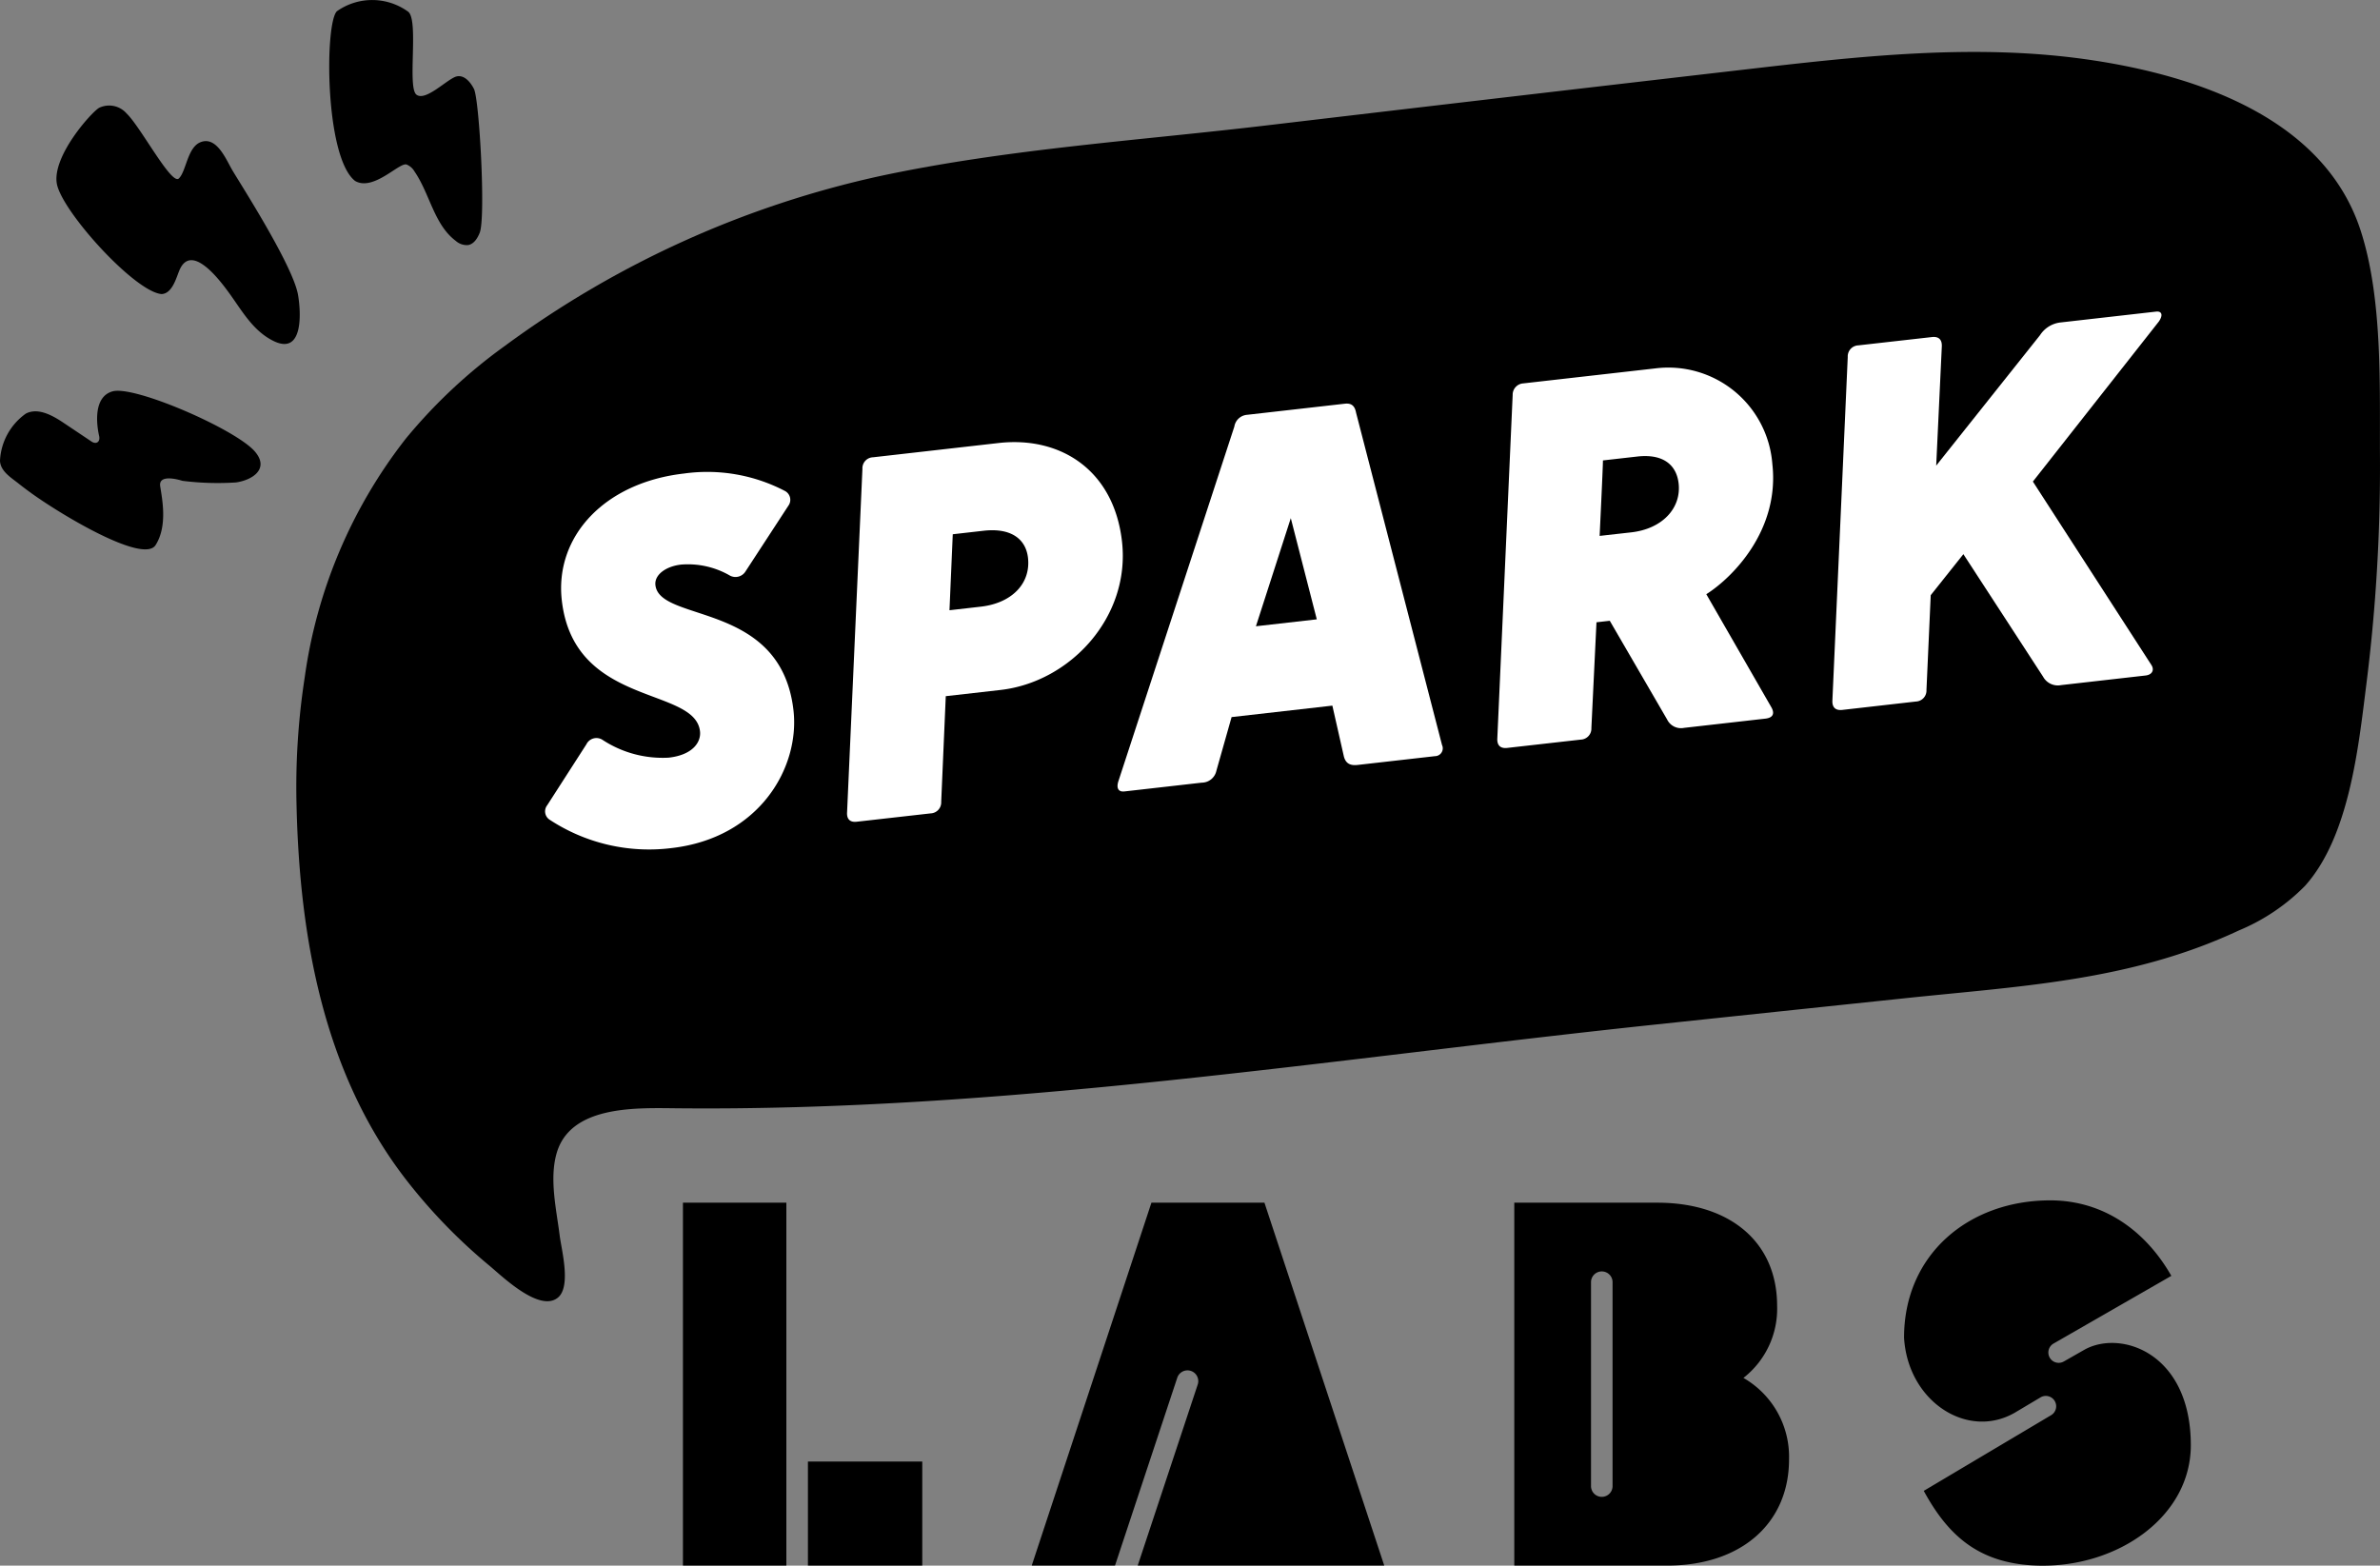
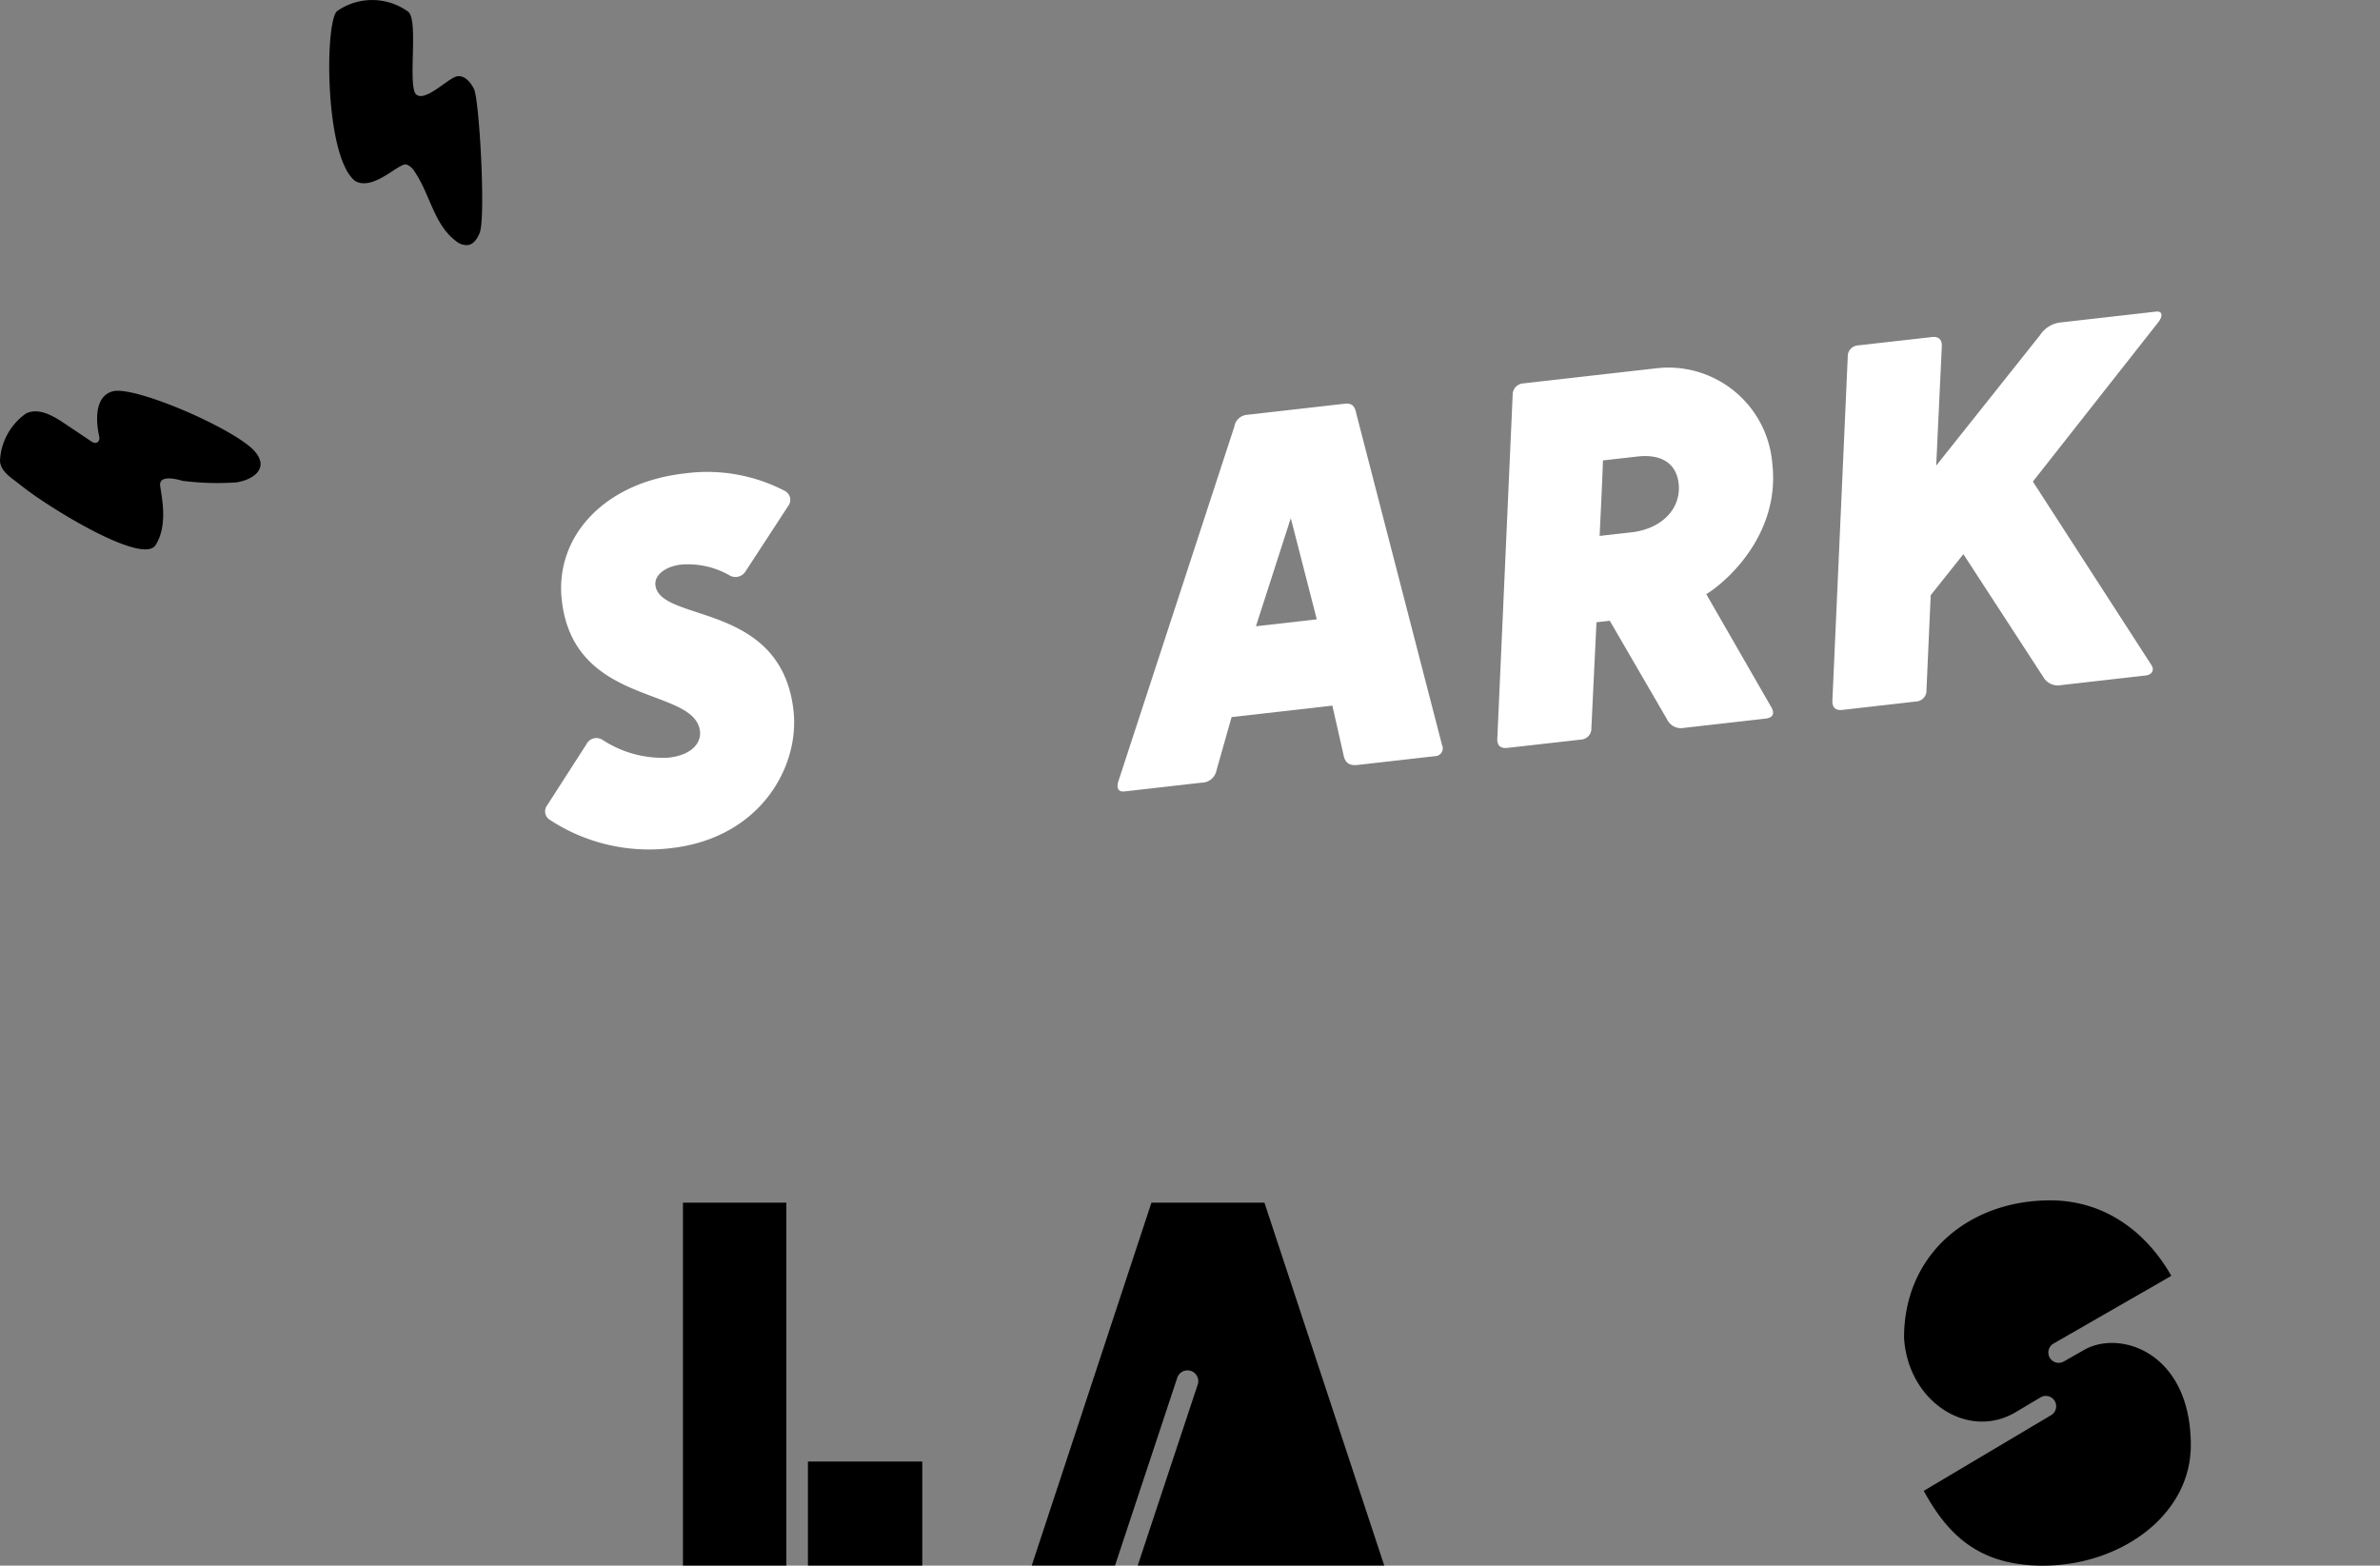
<svg xmlns="http://www.w3.org/2000/svg" viewBox="0 0 200.461 131.87">
  <rect x="0" y="0" width="200.461" height="131.87" fill="#808080" stroke="none" />
  <title>Asset 1</title>
  <g id="Layer_2" data-name="Layer 2">
    <g id="Layer_1-2" data-name="Layer 1">
-       <path d="M146.844,116.061a7.386,7.386,0,0,0,2.838-6.069c0-5.415-4.017-8.69-10.087-8.69H127.544v30.566h12.881c6.2,0,10.261-3.537,10.261-8.952A7.659,7.659,0,0,0,146.844,116.061Zm-11.022,9.08a.908.908,0,1,1-1.815,0V108.029a.908.908,0,1,1,1.815,0Z" />
      <rect x="57.523" y="101.302" width="8.71" height="30.565" />
      <rect x="68.049" y="123.102" width="9.631" height="8.765" />
      <path d="M106.5,101.3H96.982L86.9,131.868h7.014l5.235-15.794a.908.908,0,1,1,1.723.571l-5.046,15.223h20.766Z" />
-       <path d="M25.667,57.044A60.638,60.638,0,0,0,24.98,67.96c.266,10.976,2.267,22.271,9.049,31.176a45.971,45.971,0,0,0,7.207,7.482c1.02.848,4.2,3.953,5.752,2.681,1.14-.932.3-4.048.154-5.215-.273-2.192-.887-4.771-.257-6.953,1.149-3.98,6.544-3.819,9.921-3.783,27.762.3,55.172-4.151,82.691-7.058q10.293-1.088,20.586-2.17c9.9-1.058,19.29-1.434,28.49-5.748a16.908,16.908,0,0,0,5.573-3.756c3.717-4.149,4.494-11.62,5.159-16.924a146.137,146.137,0,0,0,1.154-19.06c-.036-6.051.248-13.422-1.627-19.209C195.77,9.974,185.085,6.407,176.249,5.075c-9.884-1.49-19.839-.311-29.691.827q-19.787,2.286-39.565,4.624c-10.935,1.306-22.079,2-32.857,4.3A83.3,83.3,0,0,0,42.477,29.169a44.248,44.248,0,0,0-8.3,7.781A41.947,41.947,0,0,0,25.667,57.044Z" />
      <path d="M29.909,15.241c1.535.891,3.708-1.561,4.325-1.387a1.339,1.339,0,0,1,.675.584c1.3,1.887,1.647,4.486,3.486,5.857a1.4,1.4,0,0,0,1.031.347c.493-.085.8-.579.982-1.045.51-1.3-.03-11.2-.489-12.108-.289-.573-.811-1.187-1.439-1.056-.752.158-2.626,2.154-3.408,1.537S35.3,1.639,34.367.978A5.155,5.155,0,0,0,28.384.941C27.341,1.9,27.341,13.241,29.909,15.241Z" />
      <path d="M2.633,41.536c2.611,1.881,9.464,5.972,10.473,4.375s.565-3.808.387-4.952,1.862-.461,1.862-.461a23.654,23.654,0,0,0,4.538.136c1.431-.216,2.819-1.177,1.558-2.622-1.627-1.864-10.111-5.555-11.961-5.05s-1.227,3.387-1.14,3.764c.109.478-.23.74-.644.462L5.341,35.606c-.948-.635-2.144-1.29-3.16-.771A5.169,5.169,0,0,0,0,38.8c.027.874.9,1.405,1.514,1.89C1.876,40.976,2.249,41.259,2.633,41.536Z" />
-       <path d="M13.61,24.769c.9-.045,1.225-1.343,1.5-2,.994-2.353,3.369.8,4.089,1.774,1.131,1.53,2.059,3.311,3.849,4.182,2.521,1.227,2.306-2.425,2.055-3.885-.419-2.44-4.746-9.181-5.521-10.481-.523-.879-1.325-2.946-2.71-2.375-1.093.451-1.185,2.451-1.808,3.047s-3.217-4.346-4.4-5.473a1.952,1.952,0,0,0-2.33-.469c-.709.446-3.916,4.062-3.553,6.349S11.328,24.58,13.61,24.769Z" />
      <path d="M175.594,113.671l-1.765,1.006a.87.87,0,1,1-.862-1.512l9.919-5.7c-2.157-3.789-5.7-6.359-10.2-6.359-6.84,0-12.313,4.534-12.313,11.565.315,5.35,5.311,8.615,9.311,6.329l2.185-1.3a.87.87,0,1,1,.89,1.5s-10.715,6.369-10.726,6.374c2.038,3.741,4.642,6.2,9.748,6.3,6.615.121,12.746-4.131,12.746-10.15C184.523,113.969,178.658,111.991,175.594,113.671Z" />
      <path d="M61.485,48.484a7.066,7.066,0,0,0-4.12-.929c-1.293.147-2.259.867-2.161,1.73.362,3.189,10.582,1.329,11.629,10.55.544,4.783-2.837,10.754-10.291,11.6a15.231,15.231,0,0,1-10.221-2.374.838.838,0,0,1-.228-1.24l3.3-5.132a.94.94,0,0,1,1.354-.373,9.22,9.22,0,0,0,5.584,1.5c2.025-.231,2.731-1.314,2.628-2.219-.43-3.792-10.617-2.023-11.64-11.029-.607-5.343,3.543-9.916,10.308-10.685a14.14,14.14,0,0,1,8.5,1.478A.843.843,0,0,1,66.4,42.6L62.8,48.118A.993.993,0,0,1,61.485,48.484Z" style="fill:#fff" />
-       <path d="M71.346,68.444,72.64,39.492a.923.923,0,0,1,.893-.975l10.557-1.2c5.256-.6,9.732,2.3,10.412,8.288.725,6.377-4.372,11.844-10.232,12.51l-4.61.523-.385,8.9a.926.926,0,0,1-.893.973l-6.2.7C71.574,69.291,71.319,68.971,71.346,68.444ZM86.585,46.985c-.177-1.55-1.381-2.549-3.751-2.279L80.249,45l-.277,6.4,2.629-.3C85.229,50.805,86.829,49.14,86.585,46.985Z" style="fill:#fff" />
      <path d="M94.183,65.85l9.782-29.917a1.181,1.181,0,0,1,1.066-.993l8.23-.935c.56-.064.848.165.959.763l7.238,27.984a.66.66,0,0,1-.592.939l-6.506.739c-.56.064-1.011-.06-1.175-.739l-.964-4.256-8.488.965-1.277,4.51a1.268,1.268,0,0,1-1.238,1.013l-6.506.739C94.2,66.721,94.027,66.392,94.183,65.85Zm11.6-13.1,5.127-.583-2.19-8.523Z" style="fill:#fff" />
      <path d="M148.7,60.529l-6.851.778a1.3,1.3,0,0,1-1.434-.709l-4.828-8.311-1.12.127-.429,8.908a.929.929,0,0,1-.893.975l-6.2.7c-.56.064-.854-.208-.831-.778l1.294-28.953a.956.956,0,0,1,.893-.973l11.117-1.263a8.788,8.788,0,0,1,9.861,8.044c.641,5.644-3.444,9.644-5.562,10.975l5.492,9.546C149.481,60.092,149.347,60.456,148.7,60.529Zm-13.969-15.39,2.672-.3c2.628-.3,4.218-2.051,3.983-4.119-.176-1.551-1.289-2.516-3.486-2.266l-2.888.327C135.006,39.477,134.732,45.139,134.732,45.139Z" style="fill:#fff" />
      <path d="M172.086,57,165.37,46.677l-2.75,3.455-.359,7.984a.926.926,0,0,1-.893.974l-6.2.706c-.56.063-.853-.209-.831-.779l1.294-28.953a.927.927,0,0,1,.893-.974l6.2-.7c.56-.063.853.208.83.779l-.473,10.049,8.746-10.989a2.367,2.367,0,0,1,1.712-1.067l8.058-.915c.517-.059.6.323.227.847l-10.6,13.468,9.956,15.41c.312.445.1.862-.463.925l-7.109.808A1.413,1.413,0,0,1,172.086,57Z" style="fill:#fff" />
    </g>
  </g>
</svg>